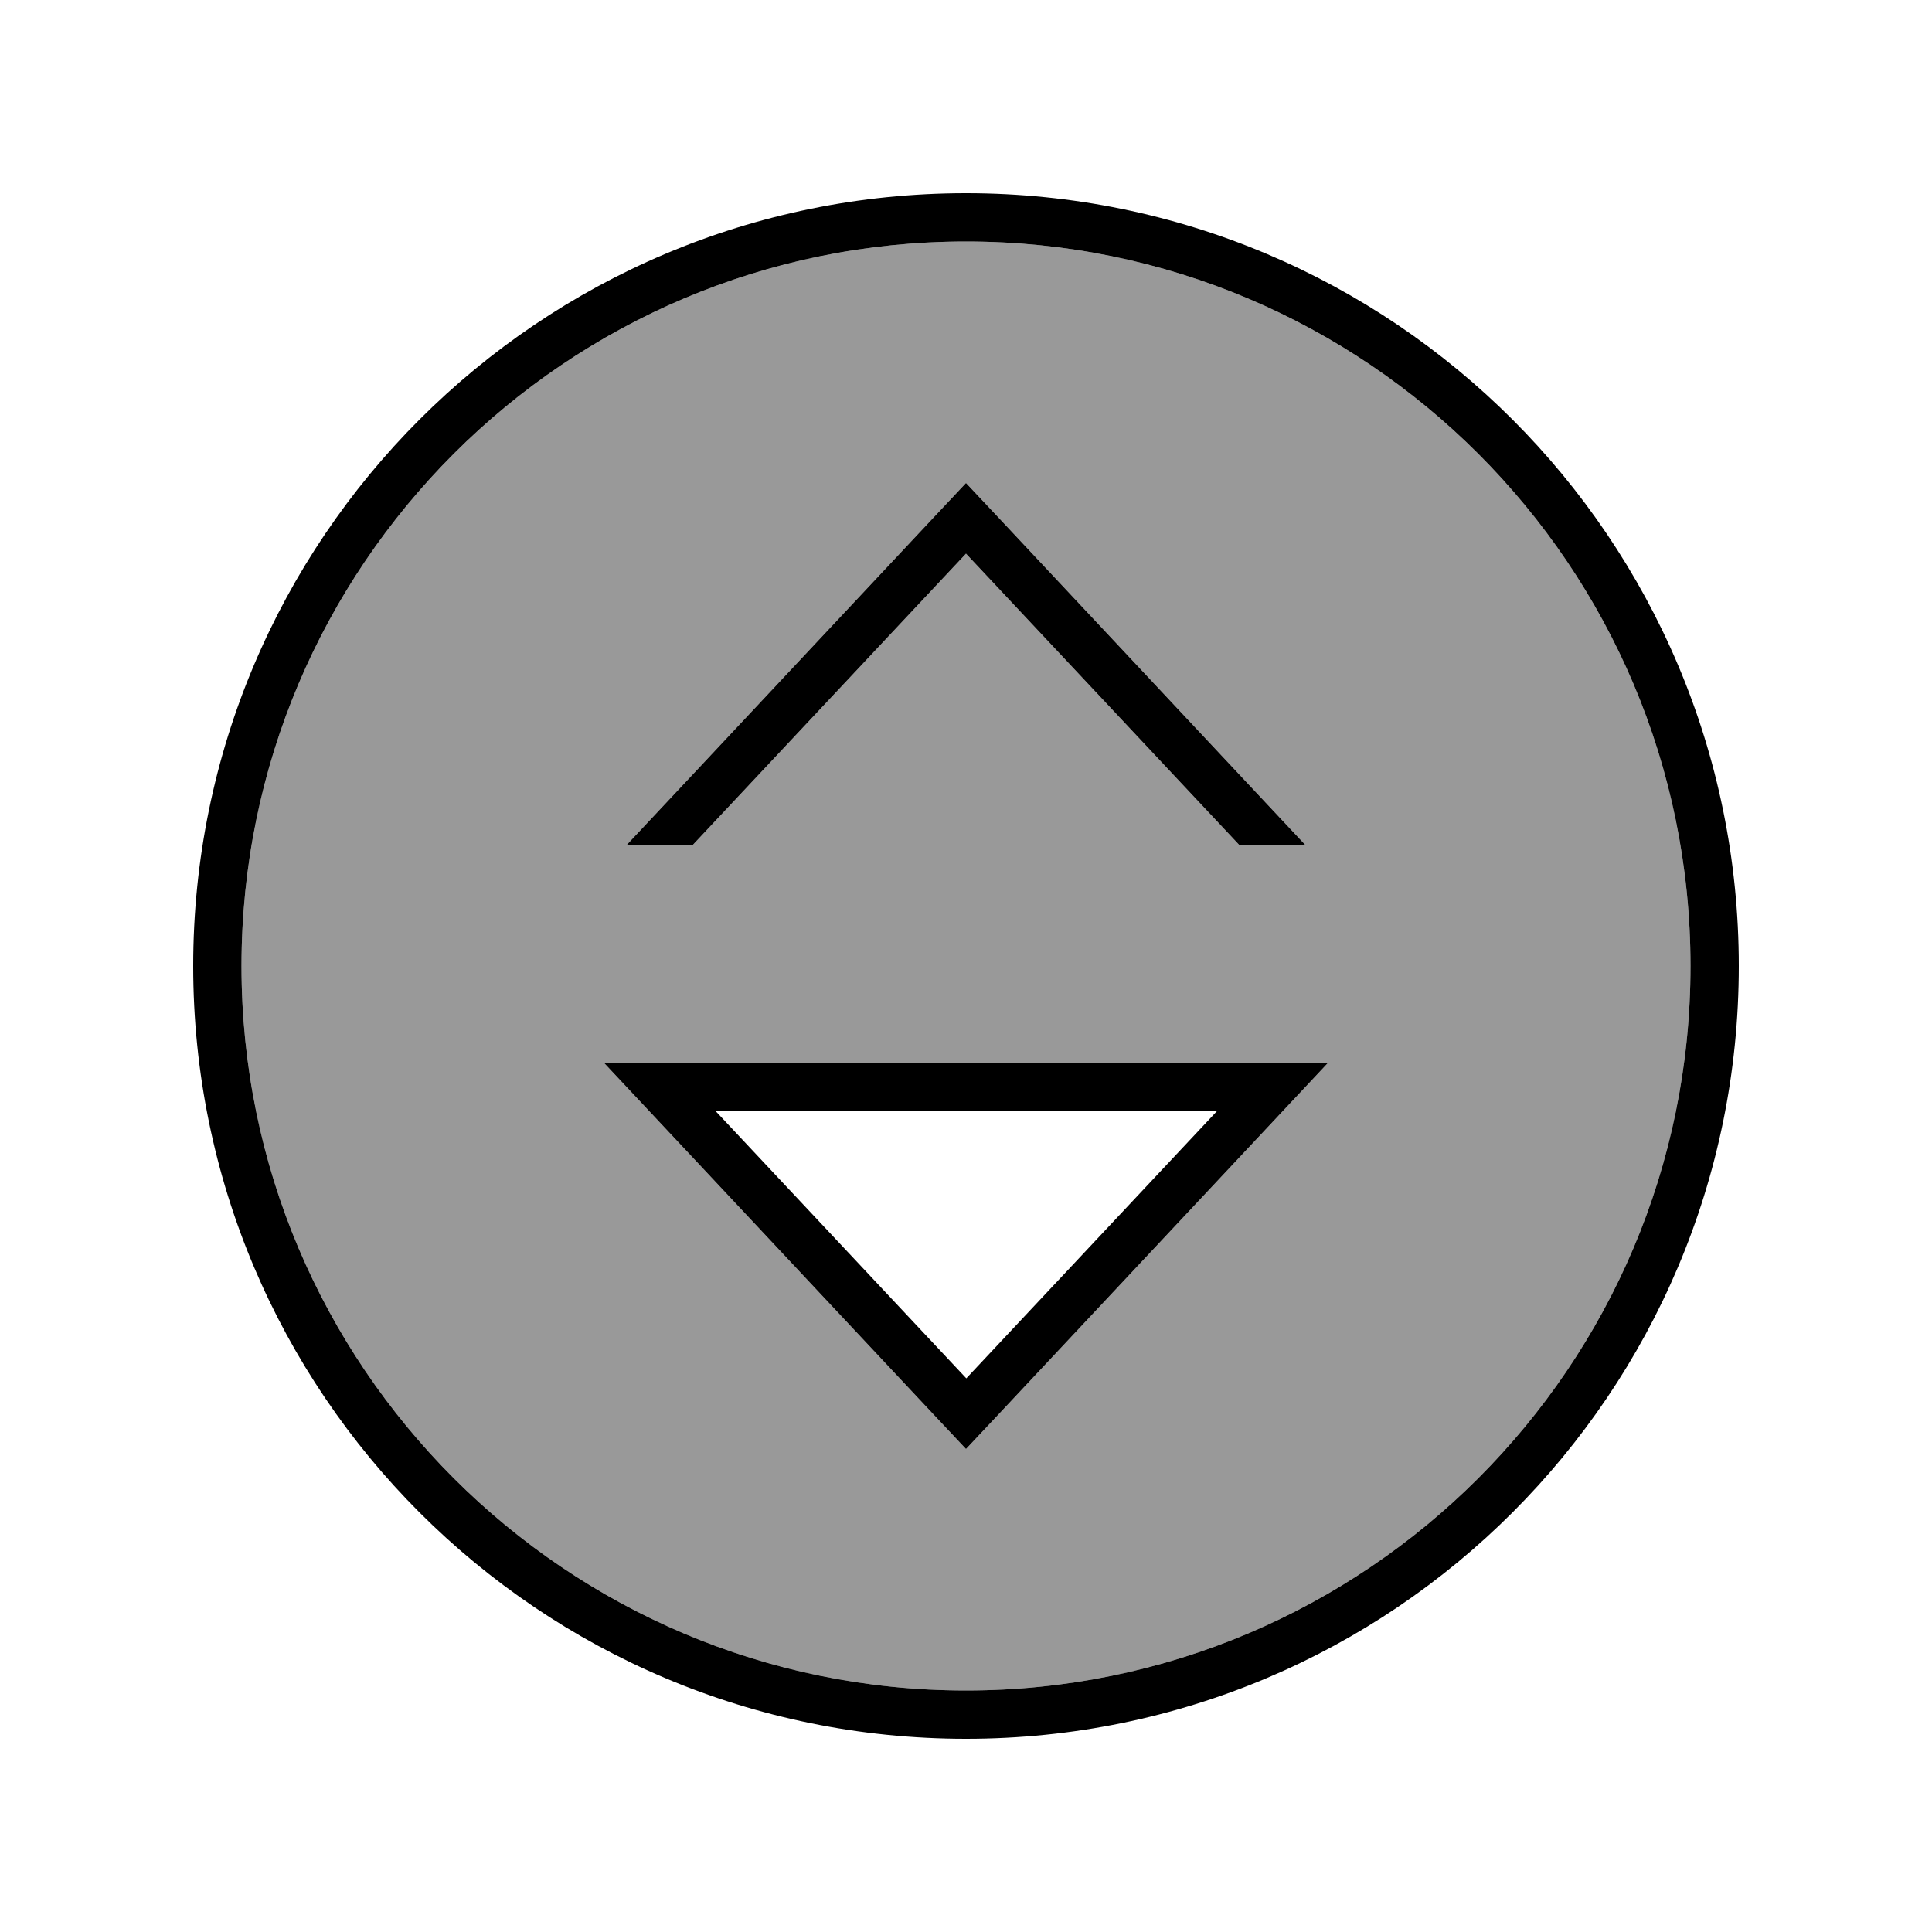
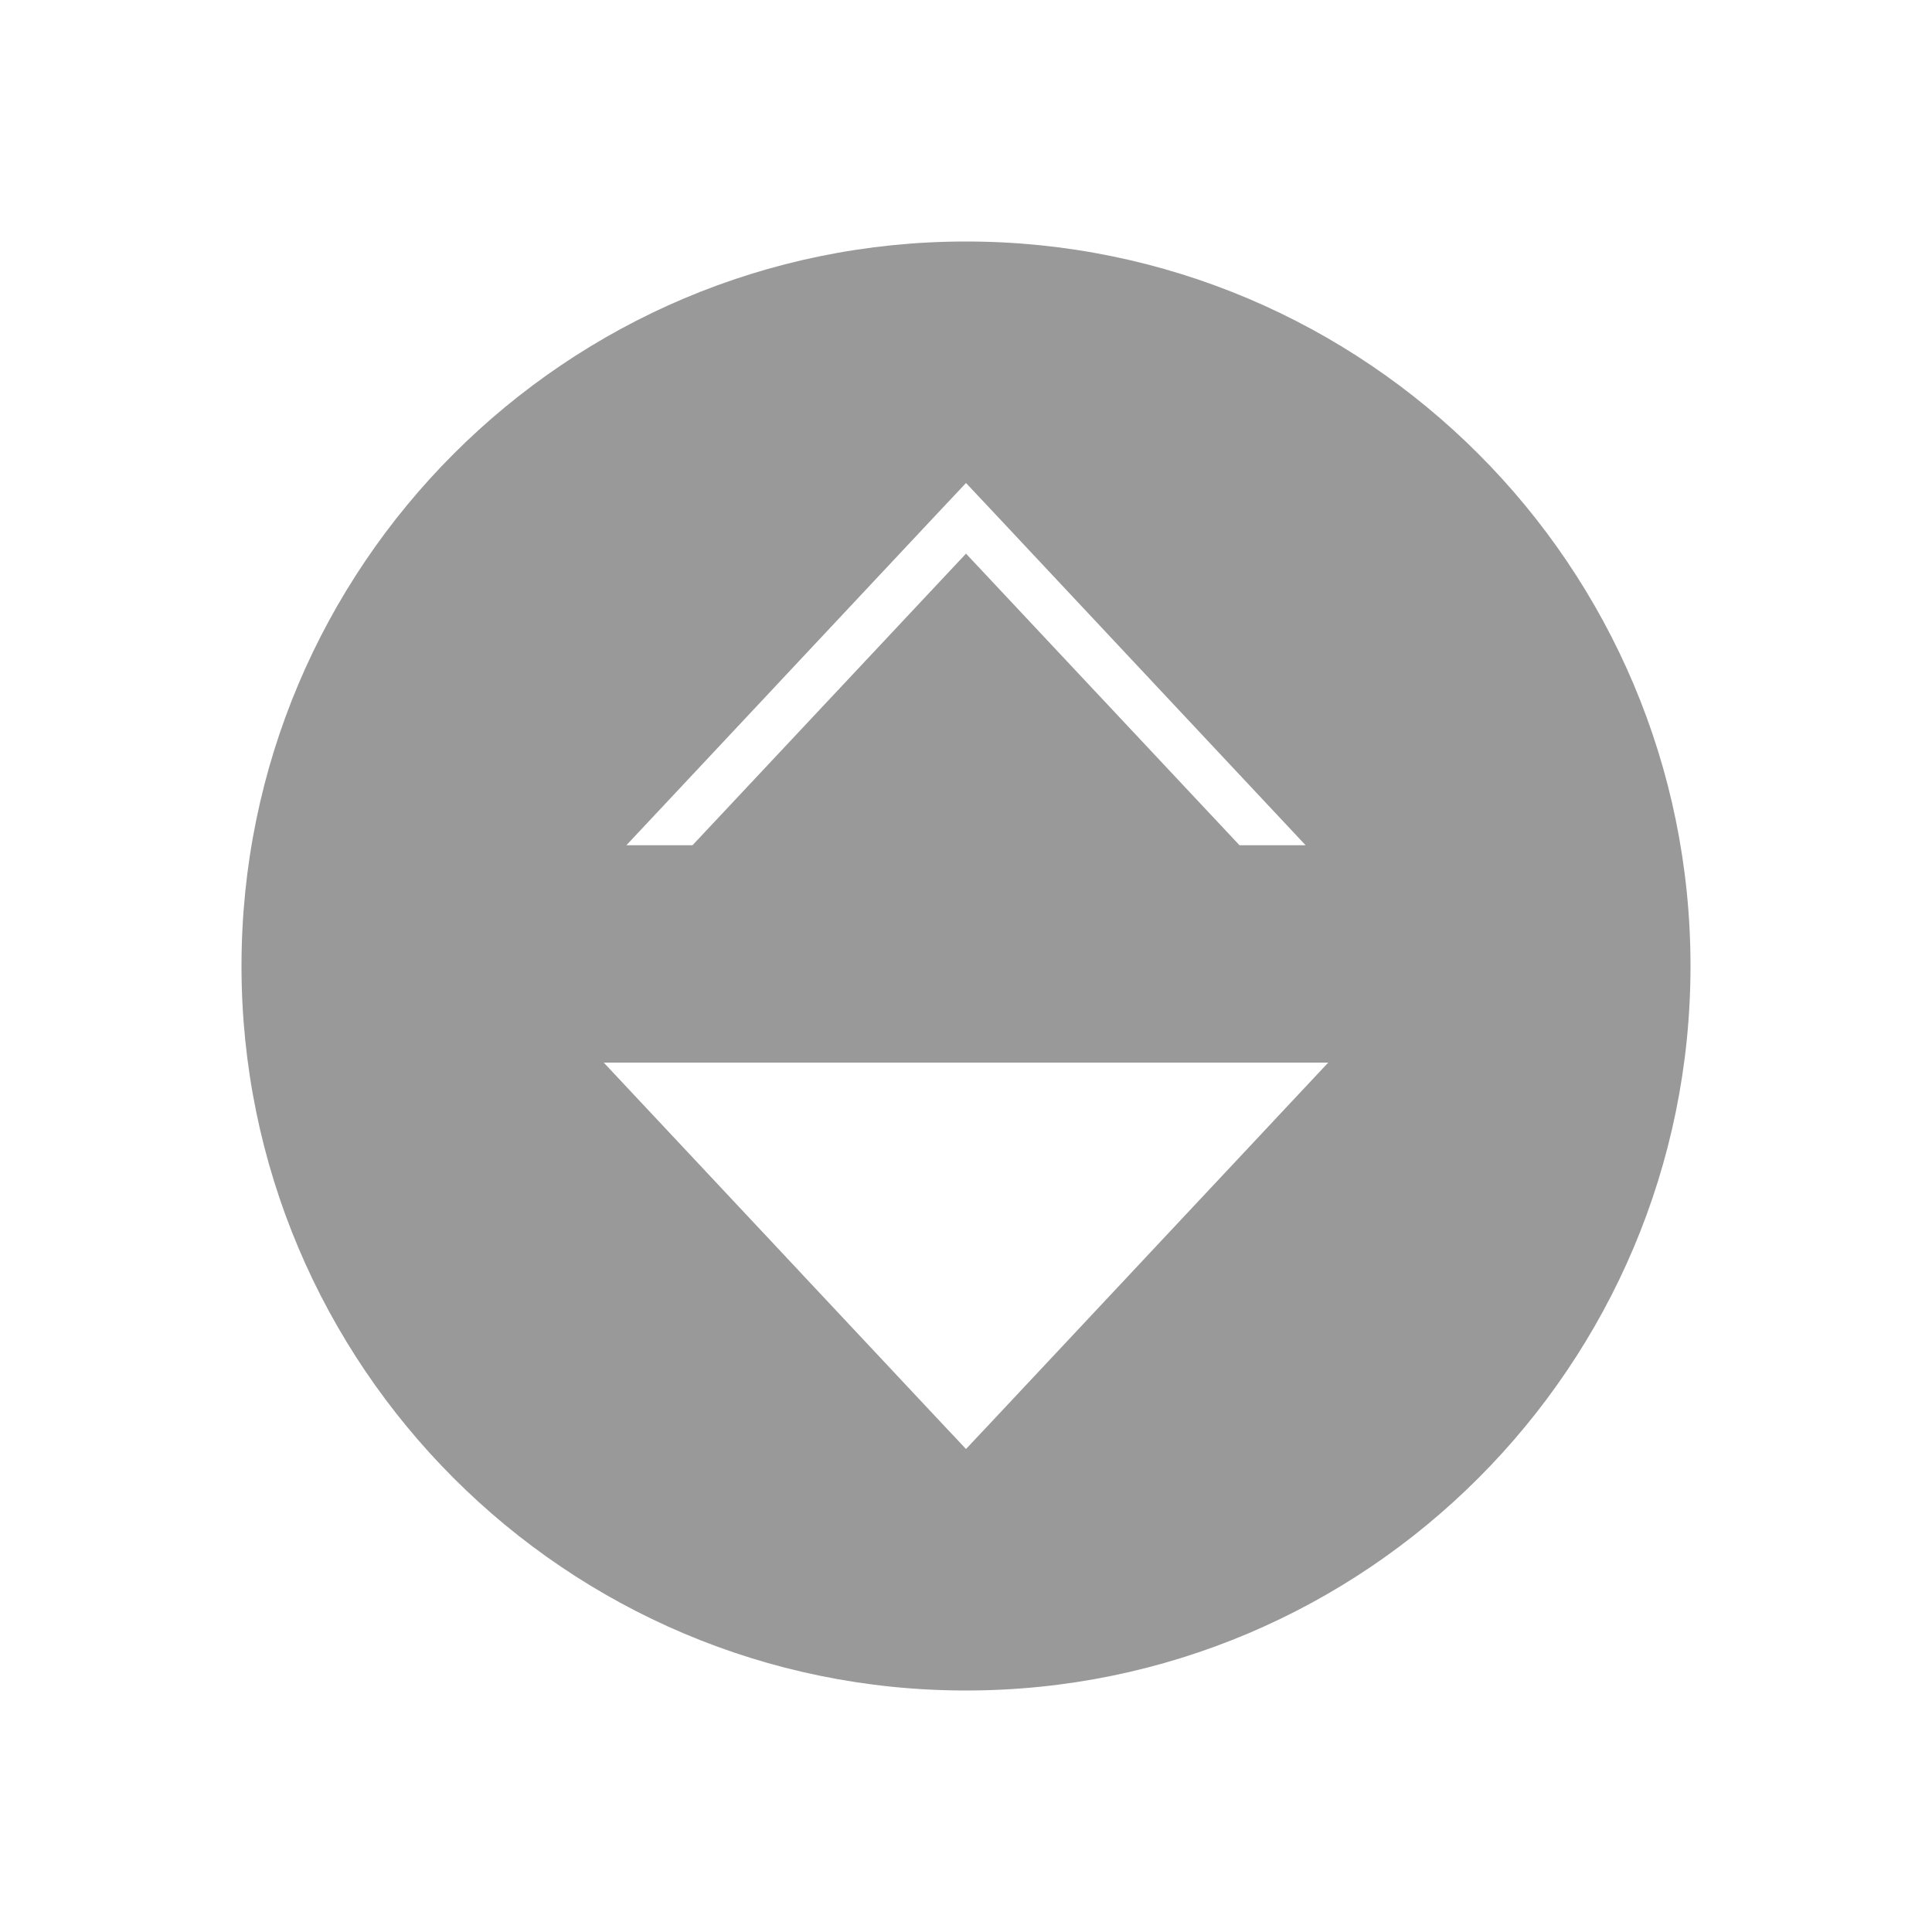
<svg xmlns="http://www.w3.org/2000/svg" viewBox="0 0 640 640">
  <path opacity=".4" fill="currentColor" d="M80 320C80 452.5 187.5 560 320 560C452.5 560 560 452.5 560 320C560 187.5 452.5 80 320 80C187.5 80 80 187.5 80 320zM200 352L440 352L425 368L331 468.3L320 480C316.3 476.1 312.7 472.2 309 468.3L215 368L200 352zM207.5 280L309 171.7L320 160L331 171.7L432.5 280L410.6 280L320 183.4L229.4 280L207.5 280z" />
-   <path fill="currentColor" d="M560 320C560 187.5 452.5 80 320 80C187.5 80 80 187.5 80 320C80 452.5 187.5 560 320 560C452.5 560 560 452.5 560 320zM64 320C64 178.6 178.6 64 320 64C461.4 64 576 178.6 576 320C576 461.4 461.4 576 320 576C178.6 576 64 461.4 64 320zM215 368L200 352L440 352L425 368L331 468.3L320 480L309 468.3L215 368zM403.1 368L237 368L320.1 456.6L403.2 368zM309 171.7L320 160L331 171.7L432.5 280L410.6 280L320 183.4L229.4 280L207.5 280L309 171.7z" />
</svg>